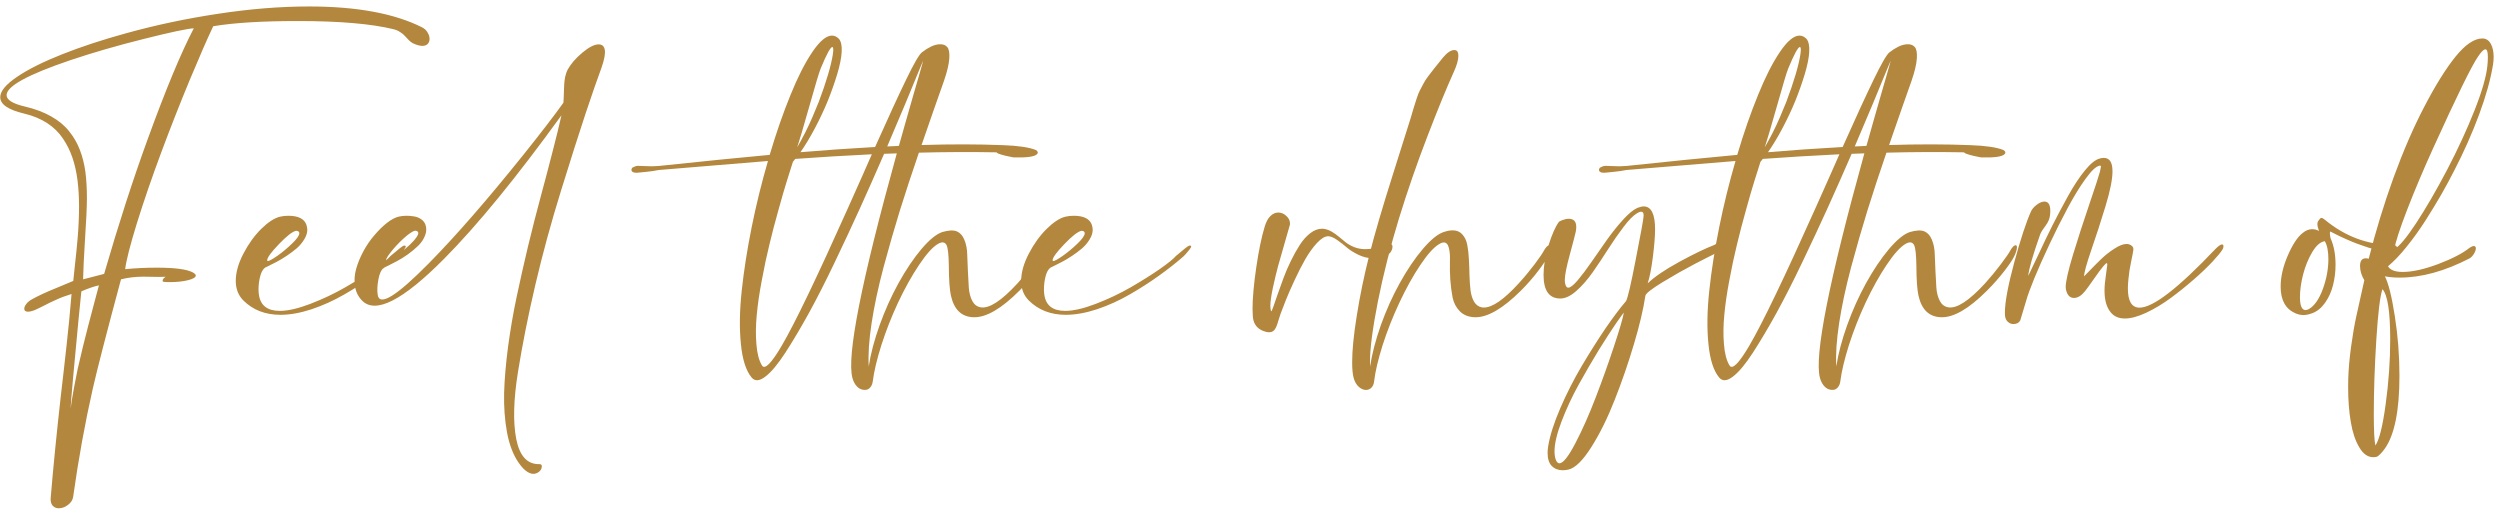
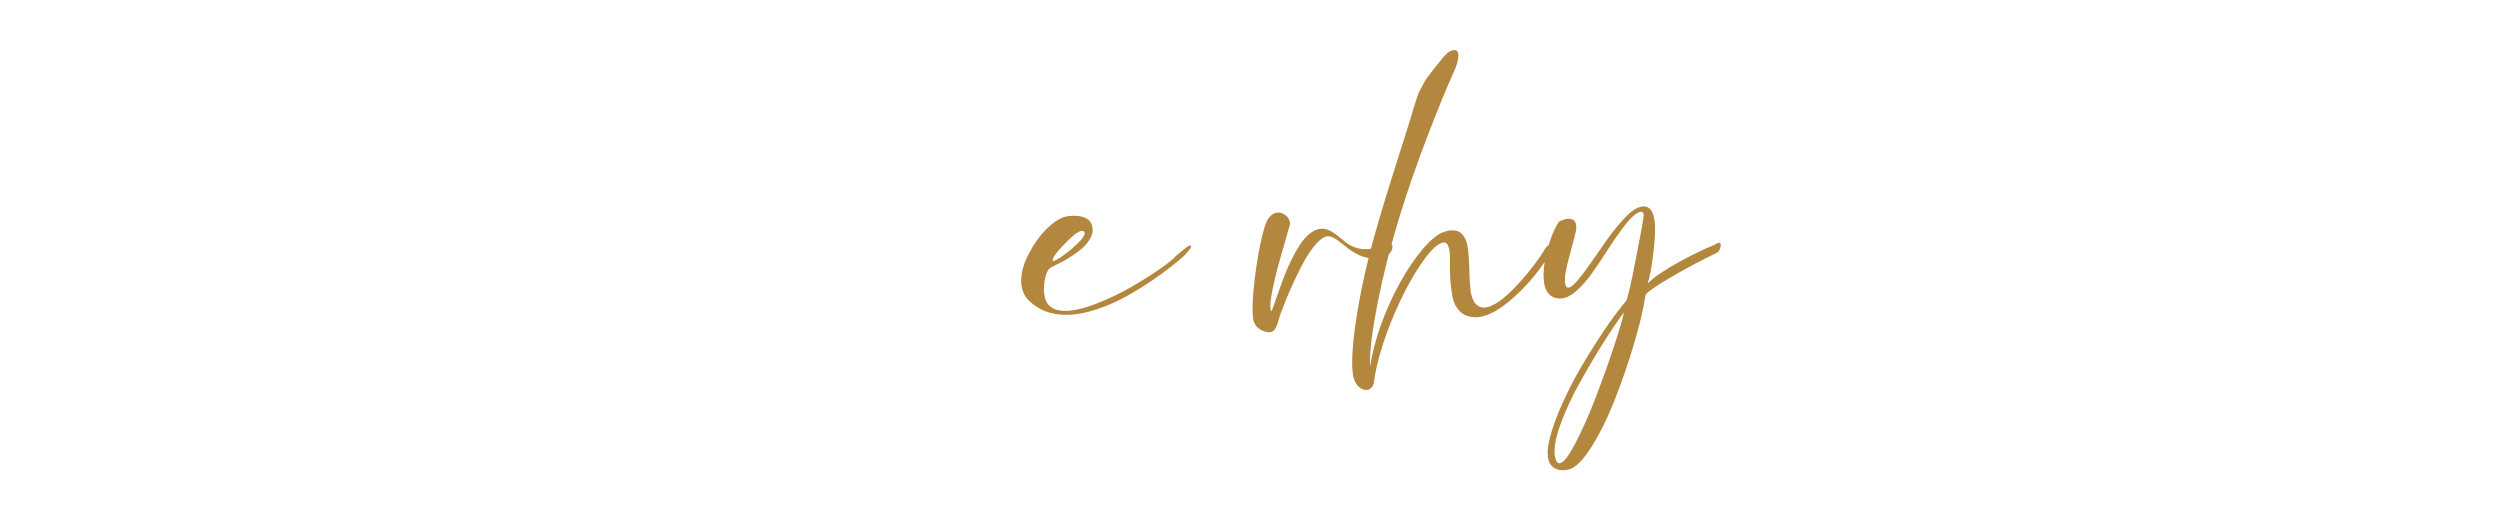
<svg xmlns="http://www.w3.org/2000/svg" width="338" height="69" viewBox="0 0 338 69" fill="none">
-   <path d="M7.953 68.719C7.63 68.719 7.365 68.615 7.156 68.406C6.948 68.198 6.844 67.885 6.844 67.469L6.859 67.266C7.193 63.234 7.646 58.667 8.219 53.562C8.302 52.844 8.432 51.719 8.609 50.188C8.786 48.667 8.922 47.453 9.016 46.547C9.12 45.651 9.234 44.557 9.359 43.266C9.484 41.984 9.589 40.812 9.672 39.75C9.307 39.865 8.948 39.984 8.594 40.109C8.25 40.234 7.891 40.385 7.516 40.562C7.151 40.729 6.88 40.854 6.703 40.938C6.526 41.021 6.24 41.167 5.844 41.375C5.438 41.573 5.214 41.682 5.172 41.703C4.599 41.995 4.141 42.141 3.797 42.141C3.453 42.141 3.281 42.005 3.281 41.734C3.281 41.547 3.37 41.339 3.547 41.109C3.714 40.88 3.943 40.682 4.234 40.516C5.068 40.036 6.208 39.505 7.656 38.922C9.104 38.328 9.854 38.016 9.906 37.984C9.917 37.88 9.979 37.281 10.094 36.188C10.219 35.094 10.297 34.365 10.328 34C10.37 33.625 10.427 33.01 10.5 32.156C10.573 31.292 10.62 30.537 10.641 29.891C10.672 29.234 10.688 28.583 10.688 27.938C10.688 26.677 10.62 25.5 10.484 24.406C10.338 23.271 10.109 22.245 9.797 21.328C9.484 20.401 9.052 19.531 8.5 18.719C7.958 17.906 7.25 17.213 6.375 16.641C5.49 16.068 4.458 15.641 3.281 15.359C1.115 14.849 0.031 14.109 0.031 13.141C0.031 12.338 0.781 11.427 2.281 10.406C3.781 9.385 5.818 8.365 8.391 7.344C10.963 6.323 13.865 5.37 17.094 4.484C21.083 3.38 25.224 2.505 29.516 1.859C33.807 1.203 37.896 0.875 41.781 0.875C48.219 0.875 53.307 1.812 57.047 3.688C57.37 3.844 57.62 4.073 57.797 4.375C57.984 4.667 58.078 4.964 58.078 5.266C58.078 5.536 57.995 5.76 57.828 5.938C57.661 6.115 57.417 6.203 57.094 6.203C56.75 6.203 56.323 6.083 55.812 5.844C55.635 5.75 55.448 5.604 55.25 5.406C55.062 5.208 54.891 5.026 54.734 4.859C54.589 4.682 54.38 4.51 54.109 4.344C53.849 4.167 53.552 4.036 53.219 3.953C50.208 3.214 45.896 2.844 40.281 2.844C35.438 2.844 31.62 3.078 28.828 3.547C28.026 5.234 26.958 7.677 25.625 10.875C24.302 14.073 23.037 17.292 21.828 20.531C20.547 23.969 19.443 27.177 18.516 30.156C17.599 33.125 17.068 35.203 16.922 36.391C18.318 36.255 19.734 36.188 21.172 36.188C23.662 36.188 25.302 36.406 26.094 36.844C26.344 36.99 26.469 37.125 26.469 37.25C26.469 37.5 26.109 37.714 25.391 37.891C24.682 38.057 23.896 38.141 23.031 38.141C22.646 38.141 22.359 38.13 22.172 38.109C22.047 38.099 21.984 38.047 21.984 37.953C21.984 37.776 22.12 37.599 22.391 37.422C22.172 37.432 21.854 37.438 21.438 37.438C21.188 37.438 20.838 37.432 20.391 37.422C19.943 37.411 19.615 37.406 19.406 37.406C18.323 37.406 17.307 37.526 16.359 37.766C14.422 44.964 13.156 49.865 12.562 52.469C11.5 57.146 10.609 62.047 9.891 67.172C9.828 67.599 9.594 67.963 9.188 68.266C8.792 68.568 8.38 68.719 7.953 68.719ZM11.234 37.766L14.078 37.031C16.016 30.344 17.974 24.287 19.953 18.859C22.401 12.12 24.484 7.109 26.203 3.828C25.338 3.87 23.104 4.344 19.5 5.25C15.896 6.146 12.547 7.115 9.453 8.156C3.745 10.094 0.891 11.662 0.891 12.859C0.891 13.505 1.719 14.021 3.375 14.406C4.75 14.729 5.938 15.177 6.938 15.75C7.938 16.312 8.745 16.984 9.359 17.766C9.984 18.547 10.463 19.38 10.797 20.266C11.141 21.141 11.391 22.135 11.547 23.25C11.682 24.323 11.75 25.484 11.75 26.734C11.75 27.932 11.667 29.776 11.5 32.266C11.344 34.745 11.255 36.578 11.234 37.766ZM9.547 55.25C9.651 54.448 9.797 53.542 9.984 52.531C10.172 51.531 10.344 50.651 10.5 49.891C10.667 49.141 10.906 48.125 11.219 46.844C11.542 45.573 11.771 44.667 11.906 44.125C12.042 43.583 12.302 42.594 12.688 41.156C13.073 39.708 13.302 38.849 13.375 38.578C12.698 38.724 11.906 38.995 11 39.391C10.99 39.401 10.865 40.646 10.625 43.125C10.396 45.604 10.156 48.161 9.906 50.797C9.667 53.432 9.547 54.917 9.547 55.25ZM37.906 42.562C35.875 42.562 34.208 41.917 32.906 40.625C32.219 39.938 31.875 39.052 31.875 37.969C31.875 36.844 32.219 35.62 32.906 34.297C33.594 32.974 34.401 31.854 35.328 30.938C36.266 30.021 37.109 29.474 37.859 29.297C38.193 29.213 38.568 29.172 38.984 29.172C40.339 29.172 41.156 29.588 41.438 30.422C41.51 30.682 41.547 30.896 41.547 31.062C41.547 31.49 41.406 31.927 41.125 32.375C40.854 32.823 40.516 33.224 40.109 33.578C39.703 33.922 39.25 34.26 38.75 34.594C38.25 34.927 37.797 35.198 37.391 35.406C36.984 35.615 36.625 35.797 36.312 35.953C36 36.109 35.839 36.188 35.828 36.188C35.536 36.406 35.318 36.802 35.172 37.375C35.026 37.948 34.953 38.531 34.953 39.125C34.953 39.375 34.969 39.604 35 39.812C35.198 41.292 36.141 42.031 37.828 42.031C38.932 42.031 40.312 41.714 41.969 41.078C43.625 40.443 45.188 39.703 46.656 38.859C48.135 38.005 49.448 37.182 50.594 36.391C51.74 35.589 52.474 34.995 52.797 34.609C53.859 33.693 54.464 33.224 54.609 33.203H54.688C54.802 33.203 54.859 33.24 54.859 33.312C54.859 33.406 54.781 33.552 54.625 33.75C54.479 33.938 54.312 34.135 54.125 34.344C53.938 34.542 53.833 34.651 53.812 34.672C52.781 35.568 51.667 36.443 50.469 37.297C49.281 38.151 47.974 38.99 46.547 39.812C45.12 40.635 43.646 41.302 42.125 41.812C40.604 42.312 39.198 42.562 37.906 42.562ZM36.203 35.297C36.391 35.297 36.828 35.057 37.516 34.578C38.203 34.089 38.865 33.536 39.5 32.922C40.146 32.297 40.469 31.833 40.469 31.531C40.469 31.323 40.318 31.213 40.016 31.203C39.505 31.328 38.729 31.938 37.688 33.031C36.646 34.115 36.125 34.833 36.125 35.188C36.125 35.229 36.135 35.26 36.156 35.281L36.203 35.297ZM80.938 6C81.406 6 81.682 6.245 81.766 6.734C81.859 7.224 81.719 8.01 81.344 9.094C80.792 10.583 80.068 12.667 79.172 15.344C78.287 18.01 77.177 21.495 75.844 25.797C74.51 30.099 73.359 34.318 72.391 38.453C71.422 42.578 70.635 46.521 70.031 50.281C69.427 54.042 69.349 57.068 69.797 59.359C70.255 61.661 71.297 62.792 72.922 62.75C73.172 62.74 73.281 62.865 73.25 63.125C73.219 63.438 73.042 63.693 72.719 63.891C72.146 64.234 71.505 64.068 70.797 63.391C70.557 63.151 70.318 62.854 70.078 62.5C69.37 61.458 68.859 60.109 68.547 58.453C68.245 56.797 68.115 55.031 68.156 53.156C68.208 51.292 68.385 49.203 68.688 46.891C69 44.578 69.385 42.339 69.844 40.172C70.302 37.995 70.823 35.682 71.406 33.234C72 30.787 72.562 28.583 73.094 26.625C73.625 24.667 74.156 22.651 74.688 20.578C75.229 18.495 75.635 16.833 75.906 15.594C69.812 24.01 64.516 30.484 60.016 35.016C54.474 40.599 50.792 42.479 48.969 40.656C48.448 40.135 48.125 39.495 48 38.734C47.875 37.964 47.922 37.182 48.141 36.391C48.359 35.599 48.688 34.797 49.125 33.984C49.562 33.172 50.062 32.443 50.625 31.797C51.177 31.141 51.745 30.583 52.328 30.125C52.922 29.667 53.458 29.385 53.938 29.281C54.219 29.219 54.526 29.182 54.859 29.172C55.203 29.162 55.557 29.188 55.922 29.25C56.297 29.302 56.63 29.427 56.922 29.625C57.214 29.823 57.417 30.083 57.531 30.406C57.688 30.885 57.661 31.375 57.453 31.875C57.255 32.375 56.953 32.823 56.547 33.219C56.141 33.615 55.672 34.005 55.141 34.391C54.609 34.766 54.115 35.073 53.656 35.312C53.198 35.552 52.792 35.76 52.438 35.938C52.083 36.115 51.901 36.203 51.891 36.203C51.536 36.484 51.292 37.016 51.156 37.797C51.01 38.568 50.979 39.25 51.062 39.844C51.292 41.469 53.604 40.047 58 35.578C61.615 31.912 65.875 27.021 70.781 20.906C73.125 17.979 74.922 15.641 76.172 13.891C76.203 13.526 76.224 13.094 76.234 12.594C76.255 12.083 76.271 11.693 76.281 11.422C76.292 11.141 76.333 10.802 76.406 10.406C76.49 10.01 76.615 9.661 76.781 9.359C76.948 9.057 77.193 8.708 77.516 8.312C77.849 7.917 78.266 7.51 78.766 7.094C79.641 6.365 80.365 6 80.938 6ZM56.094 31.188C55.74 31.281 55.219 31.641 54.531 32.266C53.854 32.891 53.271 33.521 52.781 34.156C52.292 34.781 52.109 35.161 52.234 35.297C52.339 35.411 52.87 35.109 53.828 34.391C55.068 33.474 55.901 32.693 56.328 32.047C56.693 31.505 56.615 31.219 56.094 31.188ZM112.484 4.812C112.828 4.812 113.146 4.964 113.438 5.266C113.719 5.62 113.839 6.198 113.797 7C113.755 7.802 113.557 8.797 113.203 9.984C112.849 11.162 112.422 12.375 111.922 13.625C111.411 14.865 110.828 16.104 110.172 17.344C109.516 18.583 108.865 19.662 108.219 20.578C111.406 20.307 114.771 20.073 118.312 19.875C120.073 15.938 121.474 12.896 122.516 10.75C123.557 8.594 124.266 7.37 124.641 7.078C125.036 6.766 125.448 6.505 125.875 6.297C126.302 6.089 126.719 5.984 127.125 5.984C127.531 5.974 127.849 6.104 128.078 6.375C128.307 6.635 128.396 7.151 128.344 7.922C128.292 8.682 128.057 9.672 127.641 10.891C127.453 11.422 127.005 12.693 126.297 14.703C125.599 16.703 125.031 18.338 124.594 19.609C128.562 19.484 132.234 19.49 135.609 19.625C137.661 19.698 139.141 19.917 140.047 20.281C140.328 20.458 140.385 20.641 140.219 20.828C139.906 21.182 138.844 21.333 137.031 21.281C136.948 21.26 136.792 21.229 136.562 21.188C136.333 21.135 136.135 21.094 135.969 21.062C135.812 21.021 135.635 20.974 135.438 20.922C135.25 20.87 135.094 20.818 134.969 20.766C134.844 20.703 134.76 20.646 134.719 20.594C131.177 20.531 127.682 20.547 124.234 20.641C123.266 23.463 122.406 26.078 121.656 28.484C120.917 30.88 120.182 33.432 119.453 36.141C118.734 38.849 118.198 41.354 117.844 43.656C117.49 45.969 117.359 47.932 117.453 49.547C117.714 47.839 118.203 45.979 118.922 43.969C119.641 41.969 120.49 40.078 121.469 38.297C122.479 36.474 123.516 34.932 124.578 33.672C125.651 32.411 126.589 31.646 127.391 31.375C128.255 31.125 128.911 31.094 129.359 31.281C129.807 31.469 130.146 31.844 130.375 32.406C130.615 32.969 130.745 33.615 130.766 34.344C130.797 35.062 130.828 35.828 130.859 36.641C130.901 37.453 130.943 38.208 130.984 38.906C131.036 39.594 131.193 40.188 131.453 40.688C131.714 41.177 132.089 41.464 132.578 41.547C133.734 41.755 135.401 40.672 137.578 38.297C138.339 37.453 139.052 36.589 139.719 35.703C140.385 34.818 140.802 34.214 140.969 33.891C141.219 33.453 141.448 33.208 141.656 33.156C141.781 33.135 141.854 33.203 141.875 33.359C141.896 33.568 141.823 33.891 141.656 34.328C141.479 34.807 141.026 35.526 140.297 36.484C139.568 37.443 138.74 38.385 137.812 39.312C135.385 41.74 133.333 42.932 131.656 42.891C130.021 42.859 128.99 41.88 128.562 39.953C128.385 39.151 128.292 37.802 128.281 35.906C128.26 34.448 128.161 33.531 127.984 33.156C127.766 32.708 127.37 32.651 126.797 32.984C126.078 33.411 125.229 34.359 124.25 35.828C123.271 37.286 122.323 38.99 121.406 40.938C120.542 42.792 119.797 44.688 119.172 46.625C118.557 48.573 118.167 50.214 118 51.547C117.958 51.88 117.849 52.151 117.672 52.359C117.505 52.568 117.307 52.682 117.078 52.703C116.849 52.734 116.615 52.703 116.375 52.609C116.135 52.516 115.911 52.333 115.703 52.062C115.505 51.802 115.354 51.484 115.25 51.109C114.448 48.172 116.448 38.047 121.25 20.734C120.479 20.755 119.906 20.776 119.531 20.797C118.417 23.359 117.339 25.792 116.297 28.094C115.255 30.385 114.109 32.839 112.859 35.453C111.609 38.068 110.438 40.37 109.344 42.359C108.25 44.339 107.198 46.109 106.188 47.672C105.167 49.245 104.26 50.328 103.469 50.922C102.677 51.526 102.062 51.568 101.625 51.047C100.865 50.141 100.38 48.635 100.172 46.531C99.953 44.427 99.99 42.016 100.281 39.297C100.573 36.578 101.021 33.719 101.625 30.719C102.229 27.719 102.964 24.734 103.828 21.766C102.182 21.891 97.266 22.297 89.078 22.984C88.547 23.088 88.021 23.167 87.5 23.219C86.969 23.26 86.609 23.297 86.422 23.328C86.151 23.37 85.922 23.37 85.734 23.328C85.547 23.276 85.432 23.193 85.391 23.078C85.349 22.963 85.38 22.828 85.484 22.672C85.776 22.516 86.016 22.432 86.203 22.422C86.391 22.422 86.713 22.432 87.172 22.453C87.63 22.474 87.948 22.484 88.125 22.484C88.302 22.474 88.62 22.458 89.078 22.438C94.984 21.812 99.979 21.312 104.062 20.938C104.958 17.927 105.896 15.229 106.875 12.844C107.844 10.448 108.828 8.51 109.828 7.031C110.828 5.552 111.714 4.812 112.484 4.812ZM112.531 6.359C112.281 6.359 111.755 7.328 110.953 9.266C110.745 9.776 110.229 11.495 109.406 14.422C108.573 17.349 108.031 19.182 107.781 19.922C108.146 19.287 108.51 18.615 108.875 17.906C109.229 17.198 109.552 16.505 109.844 15.828C110.135 15.151 110.417 14.474 110.688 13.797C110.948 13.109 111.182 12.458 111.391 11.844C111.599 11.229 111.786 10.641 111.953 10.078C112.12 9.516 112.255 9.01 112.359 8.562C112.464 8.115 112.542 7.724 112.594 7.391C112.646 7.057 112.667 6.802 112.656 6.625C112.646 6.448 112.604 6.359 112.531 6.359ZM124.812 8.188L124.219 9.609C123.833 10.557 123.234 12.01 122.422 13.969C121.609 15.917 120.786 17.859 119.953 19.797C120.13 19.787 120.391 19.776 120.734 19.766C121.089 19.745 121.354 19.729 121.531 19.719C121.865 18.521 122.214 17.287 122.578 16.016C122.943 14.745 123.25 13.672 123.5 12.797C123.76 11.912 123.995 11.104 124.203 10.375C124.422 9.635 124.578 9.089 124.672 8.734C124.776 8.37 124.823 8.188 124.812 8.188ZM117.875 20.859C114.229 21.037 110.776 21.245 107.516 21.484C107.484 21.526 107.432 21.594 107.359 21.688C107.286 21.771 107.234 21.833 107.203 21.875C106.922 22.729 106.641 23.62 106.359 24.547C106.068 25.474 105.698 26.75 105.25 28.375C104.792 30 104.385 31.552 104.031 33.031C103.667 34.51 103.323 36.125 103 37.875C102.667 39.615 102.438 41.188 102.312 42.594C102.177 43.99 102.161 45.302 102.266 46.531C102.359 47.771 102.609 48.729 103.016 49.406C103.391 50.031 104.286 49.135 105.703 46.719C107.453 43.74 110.453 37.5 114.703 28C115.12 27.052 115.745 25.651 116.578 23.797C117.161 22.474 117.594 21.495 117.875 20.859Z" fill="#B3873E" />
  <path d="M144.094 42.562C142.062 42.562 140.396 41.917 139.094 40.625C138.406 39.938 138.062 39.052 138.062 37.969C138.062 36.844 138.406 35.62 139.094 34.297C139.781 32.974 140.589 31.854 141.516 30.938C142.453 30.021 143.297 29.474 144.047 29.297C144.38 29.213 144.755 29.172 145.172 29.172C146.526 29.172 147.344 29.588 147.625 30.422C147.698 30.682 147.734 30.896 147.734 31.062C147.734 31.49 147.594 31.927 147.312 32.375C147.042 32.823 146.703 33.224 146.297 33.578C145.891 33.922 145.438 34.26 144.938 34.594C144.438 34.927 143.984 35.198 143.578 35.406C143.172 35.615 142.812 35.797 142.5 35.953C142.188 36.109 142.026 36.188 142.016 36.188C141.724 36.406 141.505 36.802 141.359 37.375C141.214 37.948 141.141 38.531 141.141 39.125C141.141 39.375 141.156 39.604 141.188 39.812C141.385 41.292 142.328 42.031 144.016 42.031C145.12 42.031 146.5 41.714 148.156 41.078C149.812 40.443 151.375 39.703 152.844 38.859C154.323 38.005 155.635 37.182 156.781 36.391C157.927 35.589 158.661 34.995 158.984 34.609C160.047 33.693 160.651 33.224 160.797 33.203H160.875C160.99 33.203 161.047 33.24 161.047 33.312C161.047 33.406 160.969 33.552 160.812 33.75C160.667 33.938 160.5 34.135 160.312 34.344C160.125 34.542 160.021 34.651 160 34.672C158.969 35.568 157.854 36.443 156.656 37.297C155.469 38.151 154.161 38.99 152.734 39.812C151.307 40.635 149.833 41.302 148.312 41.812C146.792 42.312 145.385 42.562 144.094 42.562ZM142.391 35.297C142.578 35.297 143.016 35.057 143.703 34.578C144.391 34.089 145.052 33.536 145.688 32.922C146.333 32.297 146.656 31.833 146.656 31.531C146.656 31.323 146.505 31.213 146.203 31.203C145.693 31.328 144.917 31.938 143.875 33.031C142.833 34.115 142.312 34.833 142.312 35.188C142.312 35.229 142.323 35.26 142.344 35.281L142.391 35.297ZM171.594 44.922C171.448 44.922 171.297 44.901 171.141 44.859C170.266 44.63 169.714 44.135 169.484 43.375C169.391 43.031 169.344 42.5 169.344 41.781C169.344 40.312 169.51 38.443 169.844 36.172C170.177 33.891 170.557 32.052 170.984 30.656C171.182 29.99 171.443 29.505 171.766 29.203C172.089 28.891 172.438 28.734 172.812 28.734C173.229 28.734 173.599 28.891 173.922 29.203C174.245 29.505 174.406 29.838 174.406 30.203C174.406 30.318 174.396 30.401 174.375 30.453C174.333 30.609 174.12 31.354 173.734 32.688C173.349 34.021 173.036 35.115 172.797 35.969C172.568 36.823 172.333 37.802 172.094 38.906C171.865 40.01 171.75 40.833 171.75 41.375C171.75 41.688 171.792 41.927 171.875 42.094C171.927 42.073 172.026 41.849 172.172 41.422C172.328 40.995 172.516 40.453 172.734 39.797C172.964 39.141 173.224 38.417 173.516 37.625C173.807 36.833 174.146 36.047 174.531 35.266C174.917 34.474 175.318 33.755 175.734 33.109C176.151 32.464 176.62 31.938 177.141 31.531C177.672 31.125 178.203 30.922 178.734 30.922L178.984 30.938C179.349 30.99 179.708 31.12 180.062 31.328C180.417 31.537 180.745 31.771 181.047 32.031C181.349 32.281 181.661 32.536 181.984 32.797C182.318 33.047 182.708 33.26 183.156 33.438C183.615 33.604 184.104 33.688 184.625 33.688C185.385 33.688 186.234 33.5 187.172 33.125C187.443 33.01 187.672 32.953 187.859 32.953C188.13 32.953 188.266 33.083 188.266 33.344C188.266 33.635 188.146 33.932 187.906 34.234C187.094 34.682 186.307 34.906 185.547 34.906C184.932 34.906 184.318 34.76 183.703 34.469C183.089 34.177 182.573 33.859 182.156 33.516C181.75 33.161 181.318 32.823 180.859 32.5C180.411 32.177 180.031 31.995 179.719 31.953L179.578 31.938C179.13 31.938 178.62 32.245 178.047 32.859C177.484 33.474 176.964 34.198 176.484 35.031C176.005 35.865 175.516 36.823 175.016 37.906C174.516 38.979 174.13 39.859 173.859 40.547C173.589 41.224 173.349 41.844 173.141 42.406C173.068 42.594 172.99 42.833 172.906 43.125C172.823 43.417 172.75 43.651 172.688 43.828C172.635 44.005 172.557 44.188 172.453 44.375C172.359 44.562 172.24 44.698 172.094 44.781C171.958 44.875 171.792 44.922 171.594 44.922ZM184.688 52.719C184.344 52.719 184.016 52.578 183.703 52.297C183.391 52.016 183.161 51.62 183.016 51.109C182.88 50.609 182.812 49.901 182.812 48.984C182.812 47.349 183.021 45.245 183.438 42.672C183.844 40.089 184.401 37.385 185.109 34.562C185.839 31.677 186.932 27.943 188.391 23.359C189.849 18.776 190.62 16.333 190.703 16.031C190.922 15.292 191.073 14.781 191.156 14.5C191.25 14.208 191.375 13.818 191.531 13.328C191.688 12.838 191.828 12.479 191.953 12.25C192.078 12.021 192.234 11.724 192.422 11.359C192.609 10.995 192.828 10.651 193.078 10.328C193.328 9.995 193.609 9.63 193.922 9.234C194.234 8.828 194.62 8.349 195.078 7.797C195.651 7.109 196.167 6.766 196.625 6.766C196.99 6.766 197.172 7.026 197.172 7.547C197.172 8.099 196.958 8.844 196.531 9.781C195.583 11.865 194.401 14.75 192.984 18.438C191.568 22.115 190.286 25.812 189.141 29.531C187.974 33.354 187.026 37.089 186.297 40.734C185.578 44.38 185.219 47.125 185.219 48.969L185.234 49.547C185.495 47.839 185.979 45.979 186.688 43.969C187.406 41.958 188.255 40.068 189.234 38.297C190.245 36.474 191.286 34.932 192.359 33.672C193.432 32.411 194.37 31.646 195.172 31.375C195.641 31.219 196.047 31.141 196.391 31.141C196.943 31.141 197.38 31.323 197.703 31.688C198.036 32.042 198.26 32.516 198.375 33.109C198.49 33.693 198.562 34.339 198.594 35.047C198.635 35.755 198.661 36.474 198.672 37.203C198.693 37.932 198.74 38.604 198.812 39.219C198.885 39.833 199.047 40.359 199.297 40.797C199.557 41.224 199.911 41.479 200.359 41.562C200.422 41.573 200.51 41.578 200.625 41.578C201.781 41.578 203.354 40.484 205.344 38.297C206.115 37.453 206.833 36.589 207.5 35.703C208.167 34.807 208.578 34.203 208.734 33.891C209.016 33.401 209.26 33.156 209.469 33.156C209.583 33.156 209.641 33.255 209.641 33.453C209.641 33.641 209.573 33.932 209.438 34.328C209.25 34.807 208.792 35.531 208.062 36.5C207.344 37.458 206.521 38.401 205.594 39.328C203.198 41.703 201.167 42.891 199.5 42.891H199.422C198.578 42.87 197.901 42.609 197.391 42.109C196.88 41.599 196.547 40.969 196.391 40.219C196.245 39.469 196.141 38.661 196.078 37.797C196.026 36.922 196.01 36.115 196.031 35.375C196.062 34.635 196.016 34.021 195.891 33.531C195.766 33.031 195.542 32.781 195.219 32.781C195.021 32.781 194.807 32.854 194.578 33C193.849 33.427 192.995 34.375 192.016 35.844C191.036 37.302 190.094 39 189.188 40.938C188.312 42.802 187.562 44.703 186.938 46.641C186.323 48.589 185.938 50.224 185.781 51.547C185.74 51.932 185.615 52.224 185.406 52.422C185.208 52.62 184.969 52.719 184.688 52.719ZM211.281 63.578C210.677 63.578 210.182 63.385 209.797 63C209.422 62.615 209.234 62.021 209.234 61.219C209.234 60.979 209.26 60.688 209.312 60.344C209.542 58.917 210.083 57.208 210.938 55.219C211.792 53.24 212.766 51.323 213.859 49.469C214.953 47.625 216.026 45.927 217.078 44.375C218.141 42.833 219.062 41.609 219.844 40.703C220.083 40.245 220.521 38.365 221.156 35.062C221.802 31.76 222.146 29.885 222.188 29.438L222.219 29.109C222.219 28.787 222.109 28.625 221.891 28.625C221.724 28.625 221.536 28.693 221.328 28.828C220.807 29.141 220.198 29.76 219.5 30.688C218.802 31.604 218.115 32.594 217.438 33.656C216.76 34.719 216.062 35.766 215.344 36.797C214.625 37.818 213.88 38.667 213.109 39.344C212.339 40.021 211.62 40.359 210.953 40.359H210.938C209.438 40.349 208.688 39.286 208.688 37.172C208.688 35.964 208.911 34.63 209.359 33.172C209.818 31.713 210.281 30.662 210.75 30.016C210.802 29.943 210.974 29.854 211.266 29.75C211.557 29.635 211.833 29.578 212.094 29.578C212.771 29.578 213.109 29.948 213.109 30.688C213.109 30.896 213.089 31.104 213.047 31.312C212.974 31.667 212.708 32.688 212.25 34.375C211.792 36.052 211.562 37.203 211.562 37.828C211.562 38.203 211.62 38.49 211.734 38.688C211.807 38.823 211.906 38.891 212.031 38.891C212.312 38.891 212.734 38.562 213.297 37.906C213.859 37.24 214.479 36.417 215.156 35.438C215.844 34.448 216.542 33.448 217.25 32.438C217.969 31.427 218.703 30.51 219.453 29.688C220.203 28.865 220.844 28.338 221.375 28.109C221.708 27.974 222 27.906 222.25 27.906C223.26 27.927 223.766 28.958 223.766 31C223.766 31.906 223.667 33.151 223.469 34.734C223.271 36.307 223.036 37.5 222.766 38.312C223.682 37.427 225.115 36.453 227.062 35.391C229.021 34.328 230.599 33.568 231.797 33.109C232.057 32.922 232.266 32.828 232.422 32.828C232.568 32.828 232.641 32.922 232.641 33.109C232.641 33.474 232.51 33.807 232.25 34.109C231.531 34.453 230.49 34.979 229.125 35.688C227.771 36.396 226.328 37.214 224.797 38.141C223.276 39.068 222.495 39.688 222.453 40C222.182 41.802 221.667 43.979 220.906 46.531C220.146 49.094 219.281 51.599 218.312 54.047C217.354 56.495 216.302 58.625 215.156 60.438C214.01 62.25 212.979 63.266 212.062 63.484C211.802 63.547 211.542 63.578 211.281 63.578ZM210.828 62.641C211.328 62.641 212.052 61.729 213 59.906C213.948 58.094 214.875 56 215.781 53.625C216.688 51.26 217.5 48.984 218.219 46.797C218.948 44.609 219.391 43.099 219.547 42.266C219.516 42.266 219.177 42.729 218.531 43.656C217.885 44.594 217.099 45.807 216.172 47.297C215.255 48.797 214.344 50.365 213.438 52C212.531 53.646 211.76 55.302 211.125 56.969C210.49 58.635 210.172 59.984 210.172 61.016C210.172 61.474 210.229 61.854 210.344 62.156C210.469 62.479 210.63 62.641 210.828 62.641Z" fill="#B3873E" />
-   <path d="M243.297 4.812C243.641 4.812 243.958 4.964 244.25 5.266C244.531 5.62 244.651 6.198 244.609 7C244.568 7.802 244.37 8.797 244.016 9.984C243.661 11.162 243.234 12.375 242.734 13.625C242.224 14.865 241.641 16.104 240.984 17.344C240.328 18.583 239.677 19.662 239.031 20.578C242.219 20.307 245.583 20.073 249.125 19.875C250.885 15.938 252.286 12.896 253.328 10.75C254.37 8.594 255.078 7.37 255.453 7.078C255.849 6.766 256.26 6.505 256.688 6.297C257.115 6.089 257.531 5.984 257.938 5.984C258.344 5.974 258.661 6.104 258.891 6.375C259.12 6.635 259.208 7.151 259.156 7.922C259.104 8.682 258.87 9.672 258.453 10.891C258.266 11.422 257.818 12.693 257.109 14.703C256.411 16.703 255.844 18.338 255.406 19.609C259.375 19.484 263.047 19.49 266.422 19.625C268.474 19.698 269.953 19.917 270.859 20.281C271.141 20.458 271.198 20.641 271.031 20.828C270.719 21.182 269.656 21.333 267.844 21.281C267.76 21.26 267.604 21.229 267.375 21.188C267.146 21.135 266.948 21.094 266.781 21.062C266.625 21.021 266.448 20.974 266.25 20.922C266.062 20.87 265.906 20.818 265.781 20.766C265.656 20.703 265.573 20.646 265.531 20.594C261.99 20.531 258.495 20.547 255.047 20.641C254.078 23.463 253.219 26.078 252.469 28.484C251.729 30.88 250.995 33.432 250.266 36.141C249.547 38.849 249.01 41.354 248.656 43.656C248.302 45.969 248.172 47.932 248.266 49.547C248.526 47.839 249.016 45.979 249.734 43.969C250.453 41.969 251.302 40.078 252.281 38.297C253.292 36.474 254.328 34.932 255.391 33.672C256.464 32.411 257.401 31.646 258.203 31.375C259.068 31.125 259.724 31.094 260.172 31.281C260.62 31.469 260.958 31.844 261.188 32.406C261.427 32.969 261.557 33.615 261.578 34.344C261.609 35.062 261.641 35.828 261.672 36.641C261.714 37.453 261.755 38.208 261.797 38.906C261.849 39.594 262.005 40.188 262.266 40.688C262.526 41.177 262.901 41.464 263.391 41.547C264.547 41.755 266.214 40.672 268.391 38.297C269.151 37.453 269.865 36.589 270.531 35.703C271.198 34.818 271.615 34.214 271.781 33.891C272.031 33.453 272.26 33.208 272.469 33.156C272.594 33.135 272.667 33.203 272.688 33.359C272.708 33.568 272.635 33.891 272.469 34.328C272.292 34.807 271.839 35.526 271.109 36.484C270.38 37.443 269.552 38.385 268.625 39.312C266.198 41.74 264.146 42.932 262.469 42.891C260.833 42.859 259.802 41.88 259.375 39.953C259.198 39.151 259.104 37.802 259.094 35.906C259.073 34.448 258.974 33.531 258.797 33.156C258.578 32.708 258.182 32.651 257.609 32.984C256.891 33.411 256.042 34.359 255.062 35.828C254.083 37.286 253.135 38.99 252.219 40.938C251.354 42.792 250.609 44.688 249.984 46.625C249.37 48.573 248.979 50.214 248.812 51.547C248.771 51.88 248.661 52.151 248.484 52.359C248.318 52.568 248.12 52.682 247.891 52.703C247.661 52.734 247.427 52.703 247.188 52.609C246.948 52.516 246.724 52.333 246.516 52.062C246.318 51.802 246.167 51.484 246.062 51.109C245.26 48.172 247.26 38.047 252.062 20.734C251.292 20.755 250.719 20.776 250.344 20.797C249.229 23.359 248.151 25.792 247.109 28.094C246.068 30.385 244.922 32.839 243.672 35.453C242.422 38.068 241.25 40.37 240.156 42.359C239.062 44.339 238.01 46.109 237 47.672C235.979 49.245 235.073 50.328 234.281 50.922C233.49 51.526 232.875 51.568 232.438 51.047C231.677 50.141 231.193 48.635 230.984 46.531C230.766 44.427 230.802 42.016 231.094 39.297C231.385 36.578 231.833 33.719 232.438 30.719C233.042 27.719 233.776 24.734 234.641 21.766C232.995 21.891 228.078 22.297 219.891 22.984C219.359 23.088 218.833 23.167 218.312 23.219C217.781 23.26 217.422 23.297 217.234 23.328C216.964 23.37 216.734 23.37 216.547 23.328C216.359 23.276 216.245 23.193 216.203 23.078C216.161 22.963 216.193 22.828 216.297 22.672C216.589 22.516 216.828 22.432 217.016 22.422C217.203 22.422 217.526 22.432 217.984 22.453C218.443 22.474 218.76 22.484 218.938 22.484C219.115 22.474 219.432 22.458 219.891 22.438C225.797 21.812 230.792 21.312 234.875 20.938C235.771 17.927 236.708 15.229 237.688 12.844C238.656 10.448 239.641 8.51 240.641 7.031C241.641 5.552 242.526 4.812 243.297 4.812ZM243.344 6.359C243.094 6.359 242.568 7.328 241.766 9.266C241.557 9.776 241.042 11.495 240.219 14.422C239.385 17.349 238.844 19.182 238.594 19.922C238.958 19.287 239.323 18.615 239.688 17.906C240.042 17.198 240.365 16.505 240.656 15.828C240.948 15.151 241.229 14.474 241.5 13.797C241.76 13.109 241.995 12.458 242.203 11.844C242.411 11.229 242.599 10.641 242.766 10.078C242.932 9.516 243.068 9.01 243.172 8.562C243.276 8.115 243.354 7.724 243.406 7.391C243.458 7.057 243.479 6.802 243.469 6.625C243.458 6.448 243.417 6.359 243.344 6.359ZM255.625 8.188L255.031 9.609C254.646 10.557 254.047 12.01 253.234 13.969C252.422 15.917 251.599 17.859 250.766 19.797C250.943 19.787 251.203 19.776 251.547 19.766C251.901 19.745 252.167 19.729 252.344 19.719C252.677 18.521 253.026 17.287 253.391 16.016C253.755 14.745 254.062 13.672 254.312 12.797C254.573 11.912 254.807 11.104 255.016 10.375C255.234 9.635 255.391 9.089 255.484 8.734C255.589 8.37 255.635 8.188 255.625 8.188ZM248.688 20.859C245.042 21.037 241.589 21.245 238.328 21.484C238.297 21.526 238.245 21.594 238.172 21.688C238.099 21.771 238.047 21.833 238.016 21.875C237.734 22.729 237.453 23.62 237.172 24.547C236.88 25.474 236.51 26.75 236.062 28.375C235.604 30 235.198 31.552 234.844 33.031C234.479 34.51 234.135 36.125 233.812 37.875C233.479 39.615 233.25 41.188 233.125 42.594C232.99 43.99 232.974 45.302 233.078 46.531C233.172 47.771 233.422 48.729 233.828 49.406C234.203 50.031 235.099 49.135 236.516 46.719C238.266 43.74 241.266 37.5 245.516 28C245.932 27.052 246.557 25.651 247.391 23.797C247.974 22.474 248.406 21.495 248.688 20.859Z" fill="#B3873E" />
-   <path d="M272.219 43.812C271.938 43.812 271.688 43.714 271.469 43.516C271.25 43.328 271.12 43.052 271.078 42.688C271.068 42.604 271.062 42.464 271.062 42.266C271.062 40.87 271.484 38.604 272.328 35.469C273.182 32.333 273.938 30.037 274.594 28.578C274.729 28.276 274.984 27.979 275.359 27.688C275.745 27.396 276.094 27.25 276.406 27.25C276.938 27.25 277.203 27.682 277.203 28.547L277.172 29.031C277.13 29.542 276.922 30.042 276.547 30.531C276.172 31.021 275.932 31.412 275.828 31.703C274.828 34.536 274.292 36.401 274.219 37.297C274.427 36.891 274.87 35.964 275.547 34.516C276.224 33.057 276.875 31.703 277.5 30.453C278.135 29.203 278.839 27.88 279.609 26.484C280.391 25.078 281.151 23.927 281.891 23.031C282.63 22.125 283.286 21.594 283.859 21.438C283.984 21.396 284.172 21.365 284.422 21.344C285.214 21.344 285.609 21.948 285.609 23.156C285.609 24.24 285.292 25.823 284.656 27.906C284.021 29.99 283.38 31.963 282.734 33.828C282.099 35.682 281.776 36.859 281.766 37.359C281.818 37.307 282.104 37.016 282.625 36.484C283.146 35.943 283.651 35.438 284.141 34.969C284.641 34.49 285.214 34.042 285.859 33.625C286.516 33.198 287.062 32.984 287.5 32.984C287.625 32.984 287.74 33 287.844 33.031C288.24 33.167 288.438 33.396 288.438 33.719C288.438 33.781 288.401 34.005 288.328 34.391C288.318 34.443 288.255 34.75 288.141 35.312C288.036 35.865 287.958 36.281 287.906 36.562C287.865 36.844 287.818 37.229 287.766 37.719C287.714 38.198 287.688 38.62 287.688 38.984C287.688 40.724 288.214 41.594 289.266 41.594C291.099 41.594 294.526 38.943 299.547 33.641C299.943 33.245 300.234 33.047 300.422 33.047C300.547 33.047 300.609 33.13 300.609 33.297C300.609 33.443 300.573 33.578 300.5 33.703C300.292 34.057 299.849 34.599 299.172 35.328C298.495 36.057 297.651 36.865 296.641 37.75C295.641 38.625 294.599 39.464 293.516 40.266C292.443 41.057 291.339 41.724 290.203 42.266C289.068 42.797 288.094 43.062 287.281 43.062C286.458 43.062 285.823 42.786 285.375 42.234C284.812 41.568 284.531 40.589 284.531 39.297C284.531 38.714 284.594 38.01 284.719 37.188C284.844 36.354 284.906 35.891 284.906 35.797C284.906 35.651 284.88 35.578 284.828 35.578C284.755 35.578 284.609 35.708 284.391 35.969C284.047 36.375 283.599 36.979 283.047 37.781C282.495 38.573 282.104 39.109 281.875 39.391C281.396 39.984 280.901 40.281 280.391 40.281C279.839 40.281 279.479 39.896 279.312 39.125C279.292 39.021 279.281 38.922 279.281 38.828C279.281 38.089 279.609 36.63 280.266 34.453C280.932 32.266 281.672 29.979 282.484 27.594C283.297 25.198 283.771 23.745 283.906 23.234C284 22.838 284.047 22.609 284.047 22.547C284.047 22.443 284.005 22.391 283.922 22.391L283.844 22.406C283.385 22.49 282.76 23.078 281.969 24.172C281.177 25.266 280.365 26.594 279.531 28.156C278.698 29.708 277.885 31.328 277.094 33.016C276.302 34.693 275.62 36.224 275.047 37.609C274.484 38.995 274.12 39.995 273.953 40.609L273.141 43.312C272.964 43.646 272.656 43.812 272.219 43.812ZM311.438 42.594C311.073 42.594 310.708 42.516 310.344 42.359C309.01 41.776 308.344 40.578 308.344 38.766C308.344 37.443 308.661 36.047 309.297 34.578C309.932 33.099 310.594 32.083 311.281 31.531C311.708 31.167 312.151 30.984 312.609 30.984C312.911 30.984 313.219 31.062 313.531 31.219C313.385 30.833 313.312 30.526 313.312 30.297C313.312 30.078 313.38 29.901 313.516 29.766C313.526 29.755 313.552 29.719 313.594 29.656C313.635 29.594 313.677 29.547 313.719 29.516C313.76 29.484 313.812 29.469 313.875 29.469C313.979 29.469 314.125 29.547 314.312 29.703C317.062 31.974 320.104 33.109 323.438 33.109C323.646 33.109 323.807 33.151 323.922 33.234C324.036 33.318 324.094 33.417 324.094 33.531C324.094 33.635 324.042 33.729 323.938 33.812C323.844 33.885 323.714 33.927 323.547 33.938L323.047 33.969C322.641 33.969 322.193 33.927 321.703 33.844C321.214 33.75 320.724 33.63 320.234 33.484C319.755 33.328 319.286 33.167 318.828 33C318.37 32.833 317.917 32.651 317.469 32.453C317.031 32.255 316.661 32.089 316.359 31.953C316.068 31.807 315.786 31.667 315.516 31.531C315.245 31.396 315.099 31.323 315.078 31.312H315.062C315.021 31.312 315 31.385 315 31.531C315 31.719 315.031 31.948 315.094 32.219C315.542 33.208 315.766 34.401 315.766 35.797C315.766 36.755 315.651 37.677 315.422 38.562C315.203 39.438 314.849 40.224 314.359 40.922C313.87 41.62 313.292 42.094 312.625 42.344C312.177 42.51 311.781 42.594 311.438 42.594ZM311.719 41.922C311.844 41.922 311.995 41.875 312.172 41.781C312.922 41.344 313.547 40.443 314.047 39.078C314.547 37.714 314.797 36.359 314.797 35.016C314.797 33.953 314.635 33.151 314.312 32.609C313.719 32.693 313.151 33.188 312.609 34.094C312.078 34.99 311.667 36 311.375 37.125C311.094 38.25 310.953 39.266 310.953 40.172C310.953 41.339 311.208 41.922 311.719 41.922ZM320.859 61.812C320.12 61.812 319.49 61.365 318.969 60.469C318.438 59.583 318.057 58.443 317.828 57.047C317.589 55.661 317.469 54.099 317.469 52.359L317.484 51.188C317.526 49.854 317.656 48.396 317.875 46.812C318.094 45.229 318.323 43.896 318.562 42.812C318.792 41.719 319.026 40.661 319.266 39.641C319.505 38.62 319.635 38.036 319.656 37.891C319.271 37.245 319.078 36.599 319.078 35.953C319.078 35.266 319.339 34.922 319.859 34.922C319.995 34.922 320.125 34.943 320.25 34.984C321.188 31.266 322.302 27.62 323.594 24.047C324.896 20.474 326.271 17.297 327.719 14.516C329.26 11.547 330.688 9.255 332 7.641C333.323 6.016 334.521 5.203 335.594 5.203H335.703C336.161 5.234 336.516 5.479 336.766 5.938C337.016 6.396 337.141 6.984 337.141 7.703C337.141 8.057 337.109 8.422 337.047 8.797C336.724 10.755 336.099 12.99 335.172 15.5C334.245 18 333.13 20.51 331.828 23.031C331.266 24.135 330.672 25.234 330.047 26.328C329.422 27.412 328.708 28.583 327.906 29.844C327.104 31.094 326.26 32.266 325.375 33.359C324.5 34.453 323.661 35.333 322.859 36C323.151 36.51 323.812 36.766 324.844 36.766C326.146 36.766 327.745 36.411 329.641 35.703C331.536 34.984 332.953 34.25 333.891 33.5C334.12 33.344 334.312 33.266 334.469 33.266C334.646 33.266 334.734 33.37 334.734 33.578C334.734 33.786 334.651 34.026 334.484 34.297C334.328 34.568 334.135 34.776 333.906 34.922C330.552 36.661 327.396 37.531 324.438 37.531C324.198 37.531 323.969 37.526 323.75 37.516C323.531 37.505 323.344 37.49 323.188 37.469C323.042 37.448 322.911 37.432 322.797 37.422C322.682 37.401 322.594 37.385 322.531 37.375L322.438 37.359C322.917 38.286 323.365 40.083 323.781 42.75C324.198 45.406 324.406 48.089 324.406 50.797C324.406 55.547 323.734 58.849 322.391 60.703C322.255 60.901 322.073 61.12 321.844 61.359C321.615 61.599 321.432 61.734 321.297 61.766C321.141 61.797 320.995 61.812 320.859 61.812ZM323.719 33.672C324.375 33.328 325.359 32.156 326.672 30.156C327.984 28.156 329.37 25.771 330.828 23C332.297 20.188 333.542 17.49 334.562 14.906C335.583 12.323 336.161 10.307 336.297 8.859C336.339 8.484 336.359 8.104 336.359 7.719C336.359 7.021 336.25 6.672 336.031 6.672H336.016C335.797 6.672 335.474 6.99 335.047 7.625C334.203 8.823 332.161 12.99 328.922 20.125C327.609 23.021 326.448 25.771 325.438 28.375C324.438 30.979 323.865 32.745 323.719 33.672ZM321.156 60.234C321.688 59.443 322.151 57.568 322.547 54.609C322.953 51.661 323.156 48.75 323.156 45.875C323.156 42.125 322.807 39.865 322.109 39.094C321.786 40.01 321.51 42.276 321.281 45.891C321.052 49.516 320.938 52.88 320.938 55.984C320.938 58.255 321.01 59.672 321.156 60.234Z" fill="#B3873E" />
</svg>